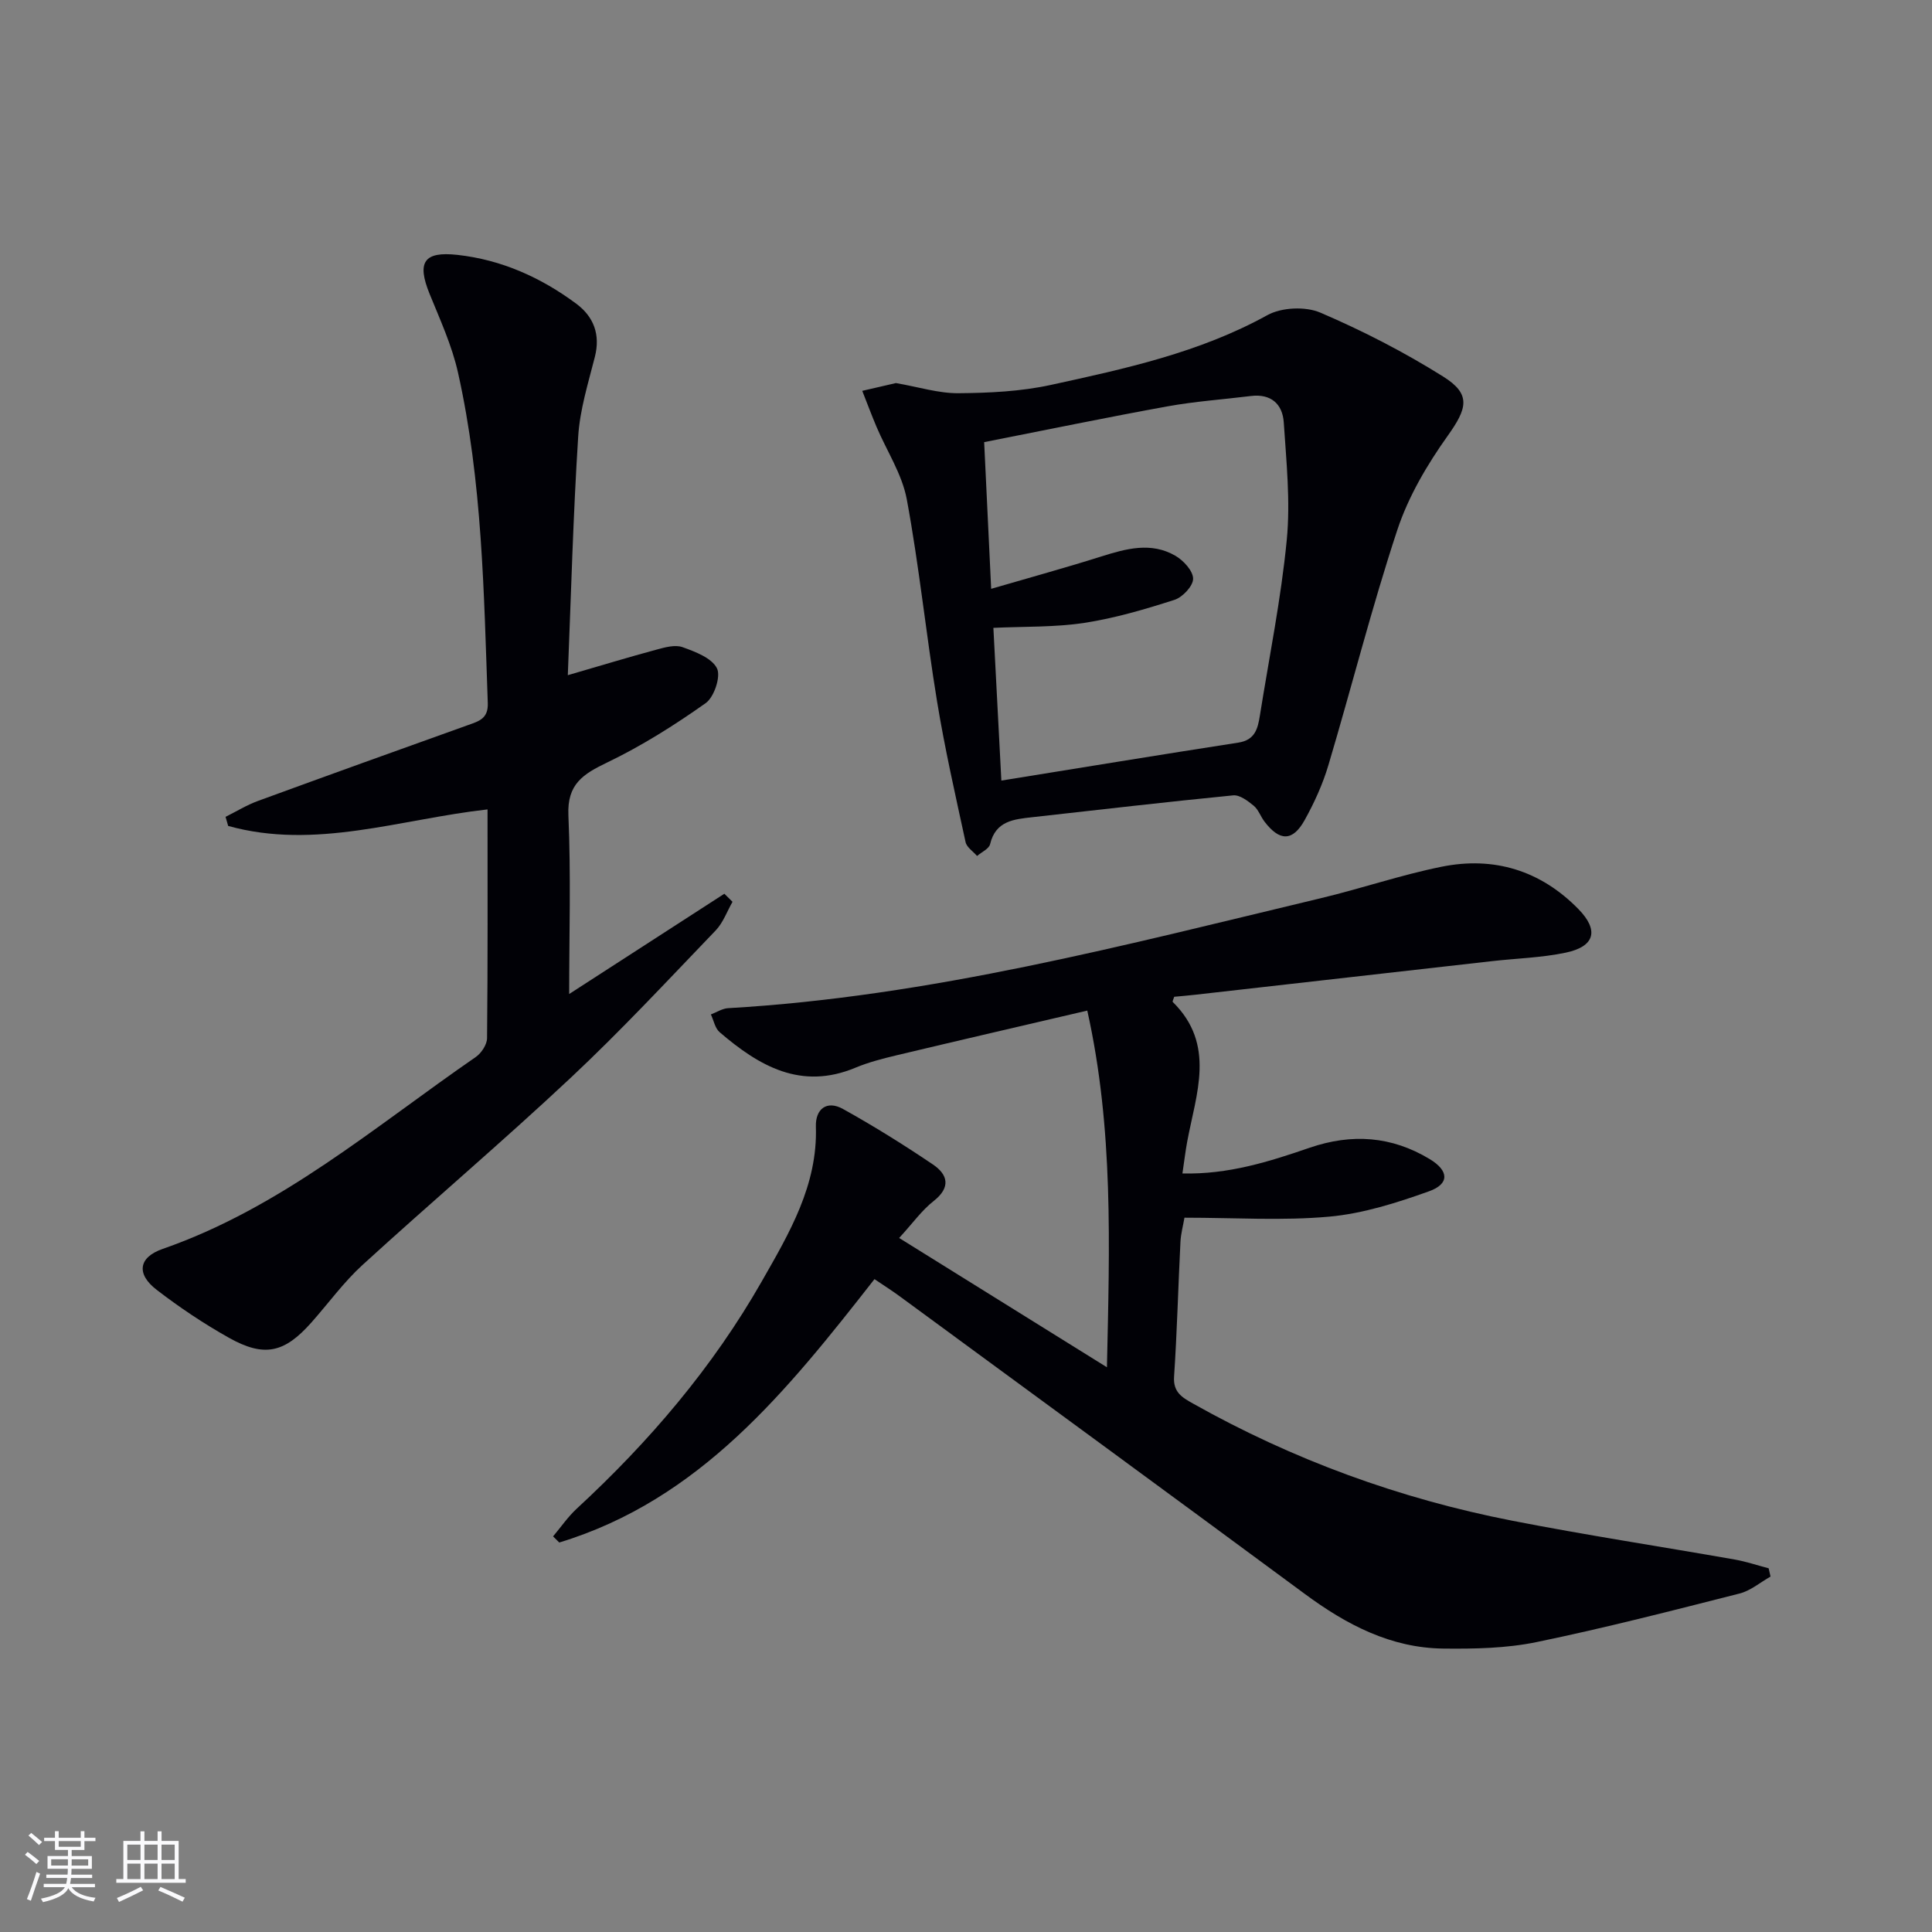
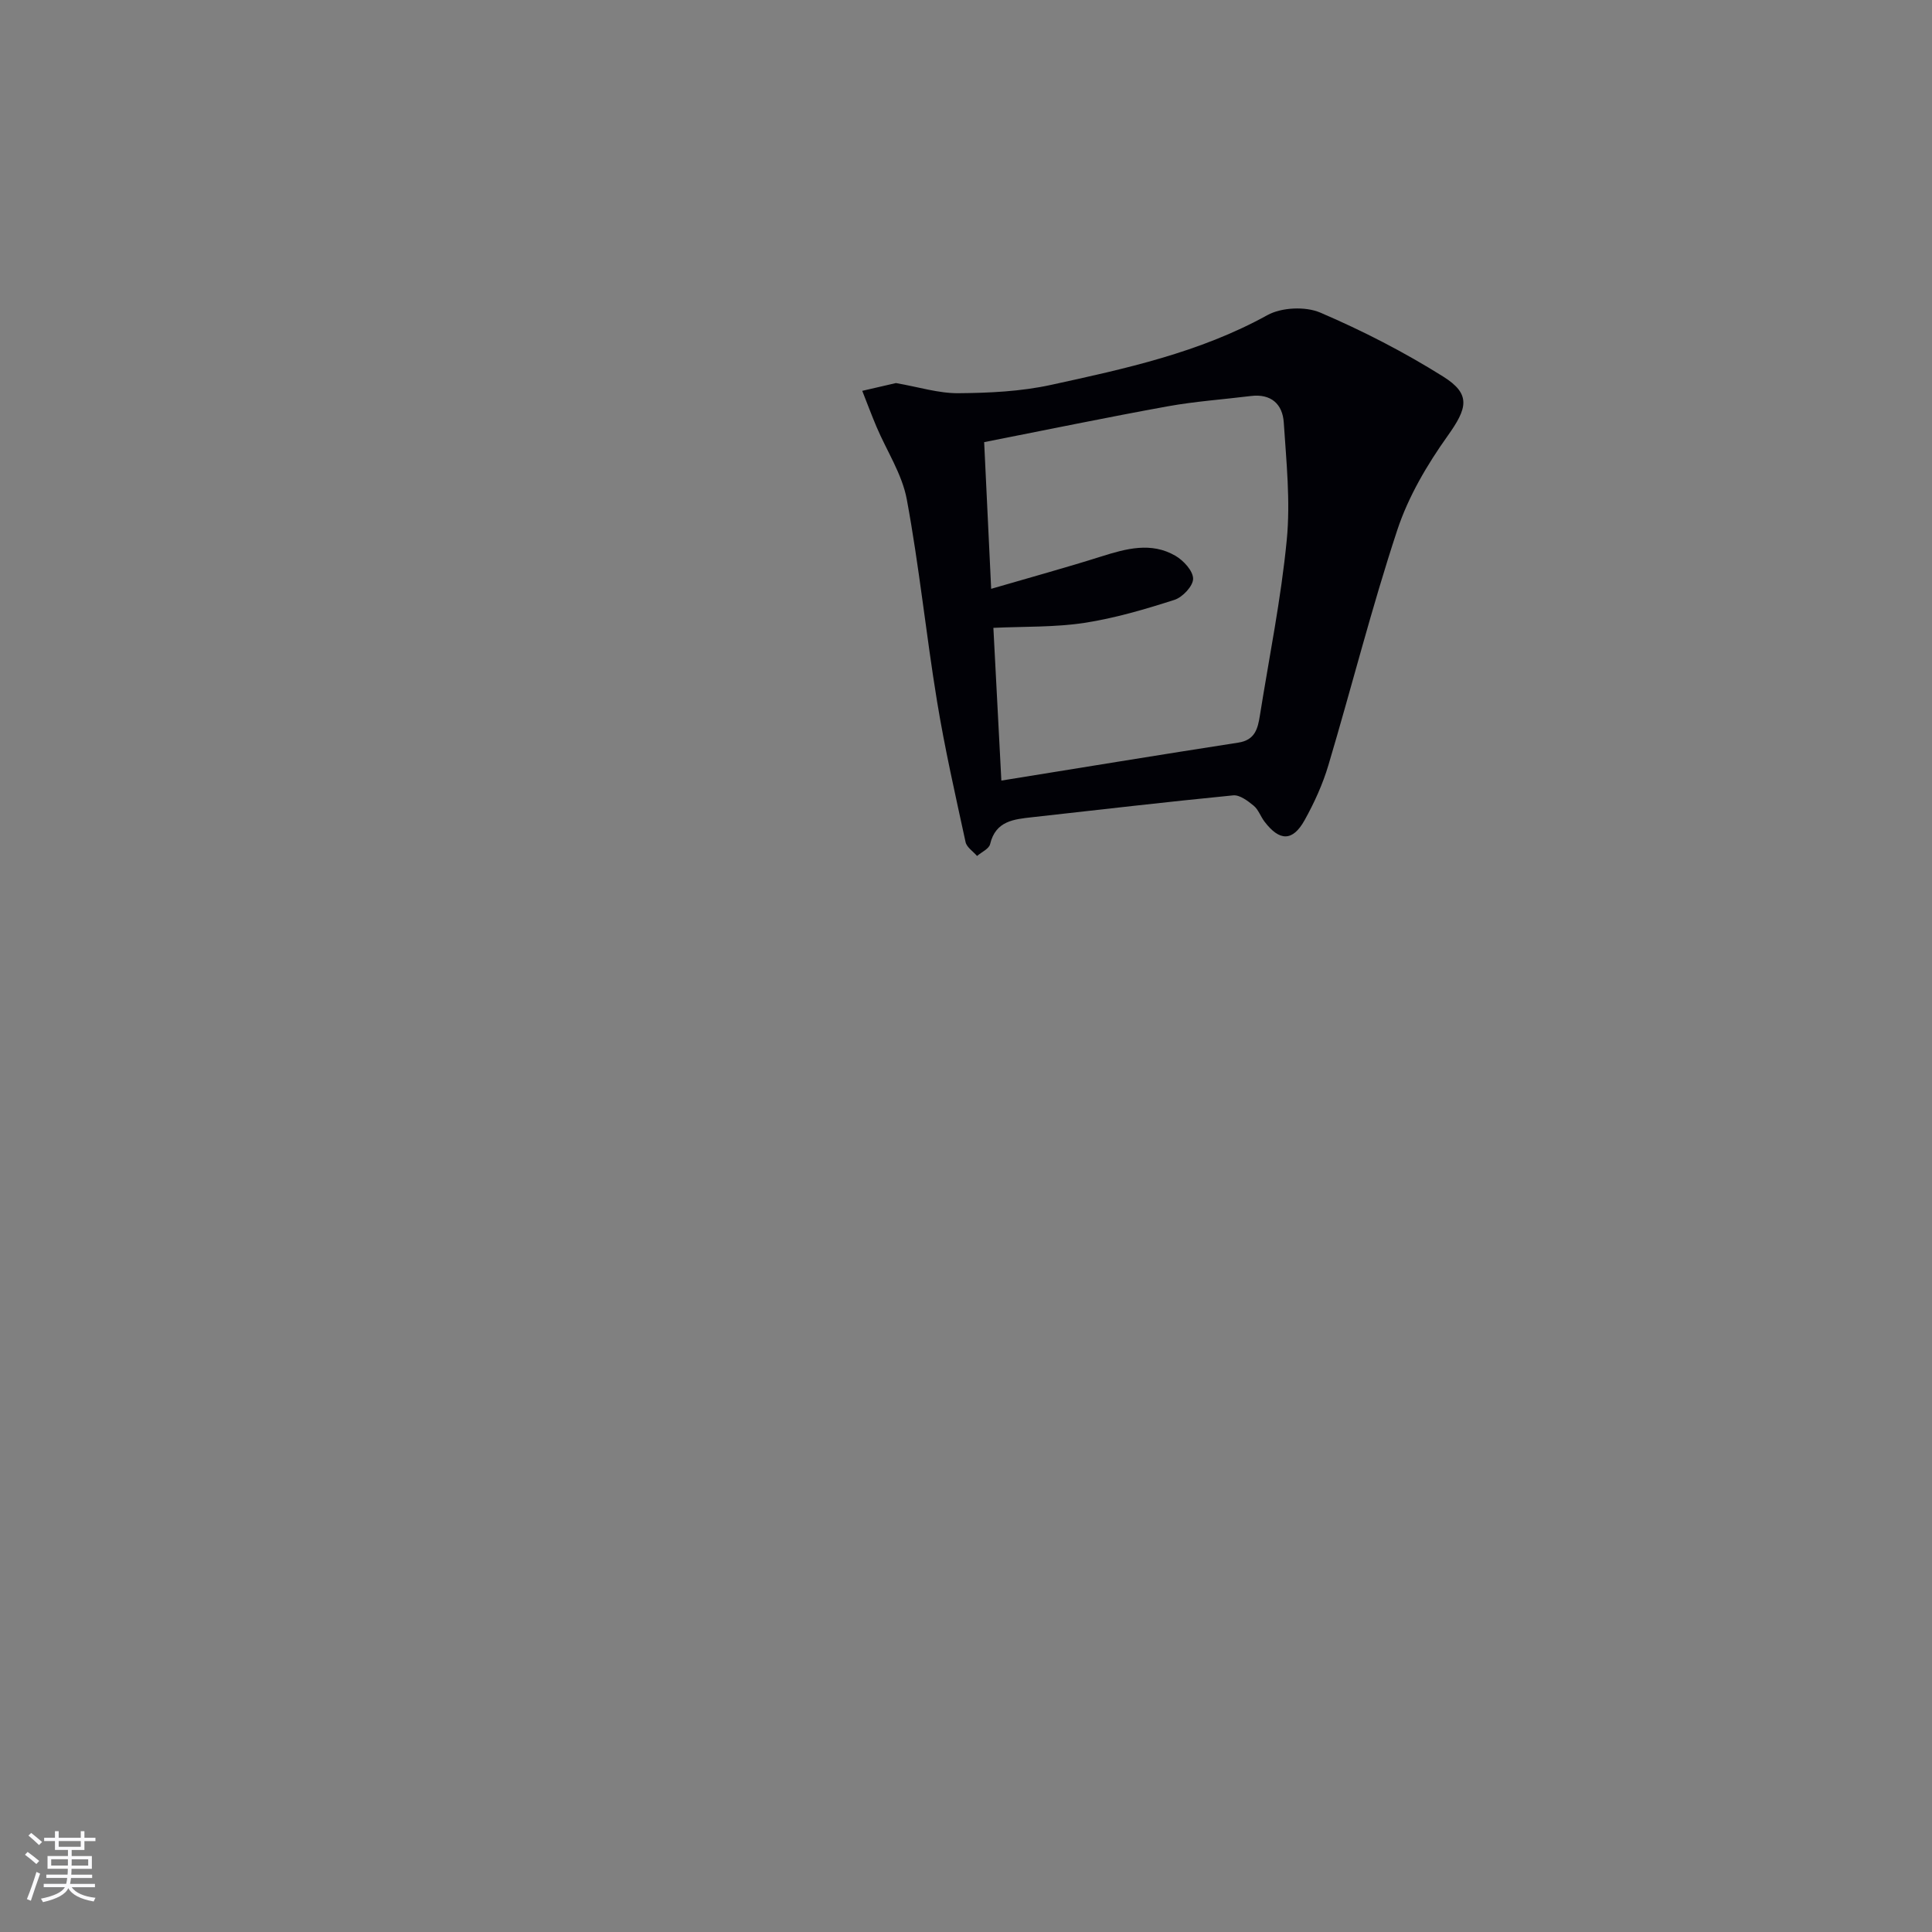
<svg xmlns="http://www.w3.org/2000/svg" enable-background="new 0 0 400 400" viewBox="0 0 400 400">
  <rect x="0" y="0" width="400" height="400" fill="#808080" stroke="none" />
  <g fill="#010106">
-     <path d="m181.05 264.83c-18.08 23.1-36.11 45.67-65.26 54.53-.43-.42-.85-.84-1.28-1.27 1.63-1.93 3.07-4.05 4.91-5.75 15.02-13.87 28.17-29.28 38.31-47.07 5.67-9.94 11.58-19.87 11.19-32.03-.11-3.62 2.25-5.51 5.61-3.64 6.37 3.54 12.58 7.41 18.62 11.49 3.1 2.1 3.76 4.74.14 7.58-2.44 1.91-4.3 4.56-7.13 7.64 14.33 8.91 28.18 17.53 43.02 26.77.54-25.23 1.39-49.32-4.07-73.85-13.7 3.2-26.59 6.18-39.46 9.25-2.89.69-5.82 1.44-8.55 2.58-11.28 4.71-19.96-.37-28.1-7.35-.96-.82-1.23-2.44-1.82-3.68 1.19-.45 2.36-1.23 3.57-1.3 41.87-2.41 82.21-13.09 122.72-22.77 8.38-2 16.59-4.82 25.03-6.52 10.83-2.18 20.47.79 28.28 8.76 4.32 4.41 3.43 7.77-2.63 9.04-5 1.05-10.2 1.18-15.3 1.76-20.46 2.31-40.92 4.63-61.38 6.95-1.47.17-2.96.29-4.36.42-.15.49-.41.97-.31 1.07 8.99 8.84 4.83 19.02 2.99 28.96-.36 1.95-.59 3.92-.98 6.55 9.47.24 17.96-2.44 26.33-5.32 8.75-3 16.99-2.41 24.87 2.35 3.99 2.41 4.13 5.14-.16 6.67-6.66 2.38-13.62 4.6-20.6 5.24-9.71.88-19.55.22-30.02.22-.27 1.59-.74 3.28-.83 4.99-.47 9.31-.7 18.62-1.32 27.92-.22 3.25 1.7 4.32 3.9 5.56 20.73 11.66 42.82 19.72 66.12 24.27 15.3 2.99 30.73 5.34 46.09 8.04 2.36.42 4.66 1.2 6.99 1.81.13.57.26 1.14.39 1.71-2.13 1.2-4.12 2.93-6.41 3.51-13.97 3.55-27.94 7.15-42.05 10.06-6.25 1.29-12.82 1.41-19.24 1.34-10.91-.11-20.11-4.95-28.73-11.32-27.84-20.56-55.77-41-83.67-61.47-1.58-1.18-3.27-2.25-5.42-3.7z" />
-     <path d="m117.56 139.79c6.95-2.02 12.64-3.75 18.39-5.3 1.74-.47 3.83-1.06 5.37-.5 2.65.95 6.04 2.23 7.12 4.38.84 1.67-.58 5.96-2.33 7.2-6.47 4.58-13.26 8.86-20.39 12.29-4.99 2.4-8.32 4.46-8.04 10.92.54 12.39.16 24.82.16 37.02 10.18-6.58 21.16-13.67 32.13-20.76.56.56 1.13 1.12 1.69 1.67-1.14 1.99-1.94 4.31-3.48 5.92-9.9 10.3-19.64 20.79-30.06 30.55-14.08 13.2-28.81 25.69-43.06 38.71-3.91 3.57-7.07 7.95-10.6 11.93-5.59 6.3-9.75 7.26-17.1 3.13-5.2-2.92-10.2-6.27-14.93-9.91-4.27-3.29-3.76-6.73 1.26-8.47 24.51-8.52 43.92-25.32 64.8-39.72 1.17-.8 2.34-2.58 2.35-3.92.16-15.64.1-31.28.1-47.35-18.08 2.02-35.67 8.44-53.7 3.42-.18-.63-.36-1.25-.54-1.88 2.22-1.11 4.36-2.43 6.67-3.28 14.5-5.31 29.03-10.53 43.56-15.73 2.24-.8 4.18-1.33 4.06-4.55-.81-22.91-1.13-45.88-6.16-68.39-1.25-5.61-3.71-10.97-5.89-16.33-2.66-6.55-1.21-8.84 5.76-8.07 9.14 1.01 17.29 4.68 24.61 10.11 3.6 2.68 5.03 6.36 3.85 11.01-1.38 5.44-3.1 10.92-3.45 16.47-1.04 16.26-1.47 32.54-2.15 49.43z" />
+     <path d="m117.56 139.79z" />
    <path d="m185.49 79.31c4.75.82 8.83 2.13 12.91 2.1 6.41-.05 12.96-.36 19.19-1.72 15.36-3.35 30.75-6.68 44.8-14.44 2.93-1.62 7.88-1.85 10.96-.53 8.78 3.76 17.38 8.18 25.47 13.26 5.84 3.66 4.93 6.6.91 12.25-4.26 5.98-8.16 12.6-10.44 19.52-5.3 16.04-9.43 32.46-14.26 48.67-1.17 3.94-2.92 7.78-4.92 11.38-2.48 4.45-5.19 4.41-8.32.29-.8-1.05-1.25-2.47-2.22-3.27-1.22-1-2.89-2.28-4.25-2.15-13.87 1.36-27.72 2.98-41.57 4.52-3.82.43-7.61.74-8.76 5.58-.23.98-1.77 1.64-2.7 2.45-.82-.95-2.15-1.8-2.38-2.88-2.1-9.69-4.31-19.38-5.91-29.17-2.28-13.9-3.69-27.95-6.26-41.79-.97-5.22-4.15-10.01-6.27-15.02-1.04-2.46-1.97-4.96-2.95-7.44 2.46-.58 4.95-1.15 6.97-1.61zm19.72 42.6c8.26-2.41 15.56-4.41 22.77-6.69 5.17-1.63 10.35-3.07 15.38-.15 1.67.97 3.66 3.13 3.66 4.75.01 1.5-2.18 3.83-3.85 4.37-6.11 1.96-12.34 3.8-18.66 4.77-6.11.93-12.4.73-18.84 1.03.55 10.5 1.09 21.01 1.65 31.62 16.68-2.69 32.86-5.35 49.07-7.86 3.45-.53 4.02-2.89 4.45-5.57 1.93-12.12 4.39-24.19 5.57-36.39.78-8.02-.09-16.23-.62-24.33-.25-3.79-2.63-5.99-6.81-5.47-5.75.71-11.56 1.11-17.25 2.14-12.51 2.27-24.96 4.85-37.97 7.41.48 9.87.93 19.28 1.45 30.37z" />
  </g>
  <path d="m5.17 384 .55-.58c.85.61 1.65 1.24 2.4 1.87l-.59.64c-.83-.73-1.62-1.38-2.36-1.93m1.22 9.53-.82-.34c.71-1.76 1.37-3.64 1.98-5.63.24.13.5.25.76.36-.6 1.67-1.24 3.54-1.92 5.61m-.5-13.5.57-.54c.56.44 1.31 1.06 2.26 1.87l-.64.64c-.68-.66-1.41-1.32-2.19-1.97m3.25.46h2.24v-1.36h.77v1.36h4.57v-1.36h.76v1.36h2.28v.69h-2.28v1.84h-2.64v1.26h4.18v2.64h-4.21c0 .45-.02.86-.05 1.21h4.32v.69h-4.38c-.04.34-.1.75-.19 1.22h5.15v.69h-4.82c.87 1.19 2.51 1.92 4.93 2.19-.17.32-.3.57-.37.76-2.77-.49-4.52-1.41-5.26-2.76-.56 1.26-2.3 2.23-5.24 2.9-.12-.24-.26-.48-.43-.72 2.73-.55 4.38-1.34 4.96-2.38h-4.38v-.69h4.65c.1-.38.17-.79.21-1.22h-4.32v-.69h4.4c.03-.34.05-.75.05-1.21h-4.2v-2.64h4.23v-1.26h-2.69v-1.84h-2.24zm1.46 4.46v1.29h3.45c.01-.4.02-.57.01-.53v-.32-.45h-3.46zm1.55-2.59h4.57v-1.19h-4.57zm6.11 2.59h-3.42v.77c-.01.19-.01.37-.02.53h3.44z" fill="#fafafc" />
-   <path d="m32.63 379.16h.82v1.98h3.54v7.89h1.46v.78h-14.37v-.78h1.46v-7.89h3.54v-1.98h.82v1.98h2.73zm-3.49 11.48.5.73c-1.61.82-3.28 1.63-5 2.41-.13-.27-.28-.55-.44-.82 1.75-.72 3.4-1.49 4.94-2.32m-2.78-5.55h2.73v-3.18h-2.73zm0 3.95h2.73v-3.2h-2.73zm3.54-3.95h2.73v-3.18h-2.73zm0 3.95h2.73v-3.2h-2.73zm7.89 4.68c-1.84-.92-3.51-1.7-5.02-2.32l.45-.73c1.89.8 3.57 1.55 5.04 2.23zm-1.62-11.81h-2.73v3.18h2.73zm-2.73 7.13h2.73v-3.2h-2.73z" fill="#fafafc" />
</svg>